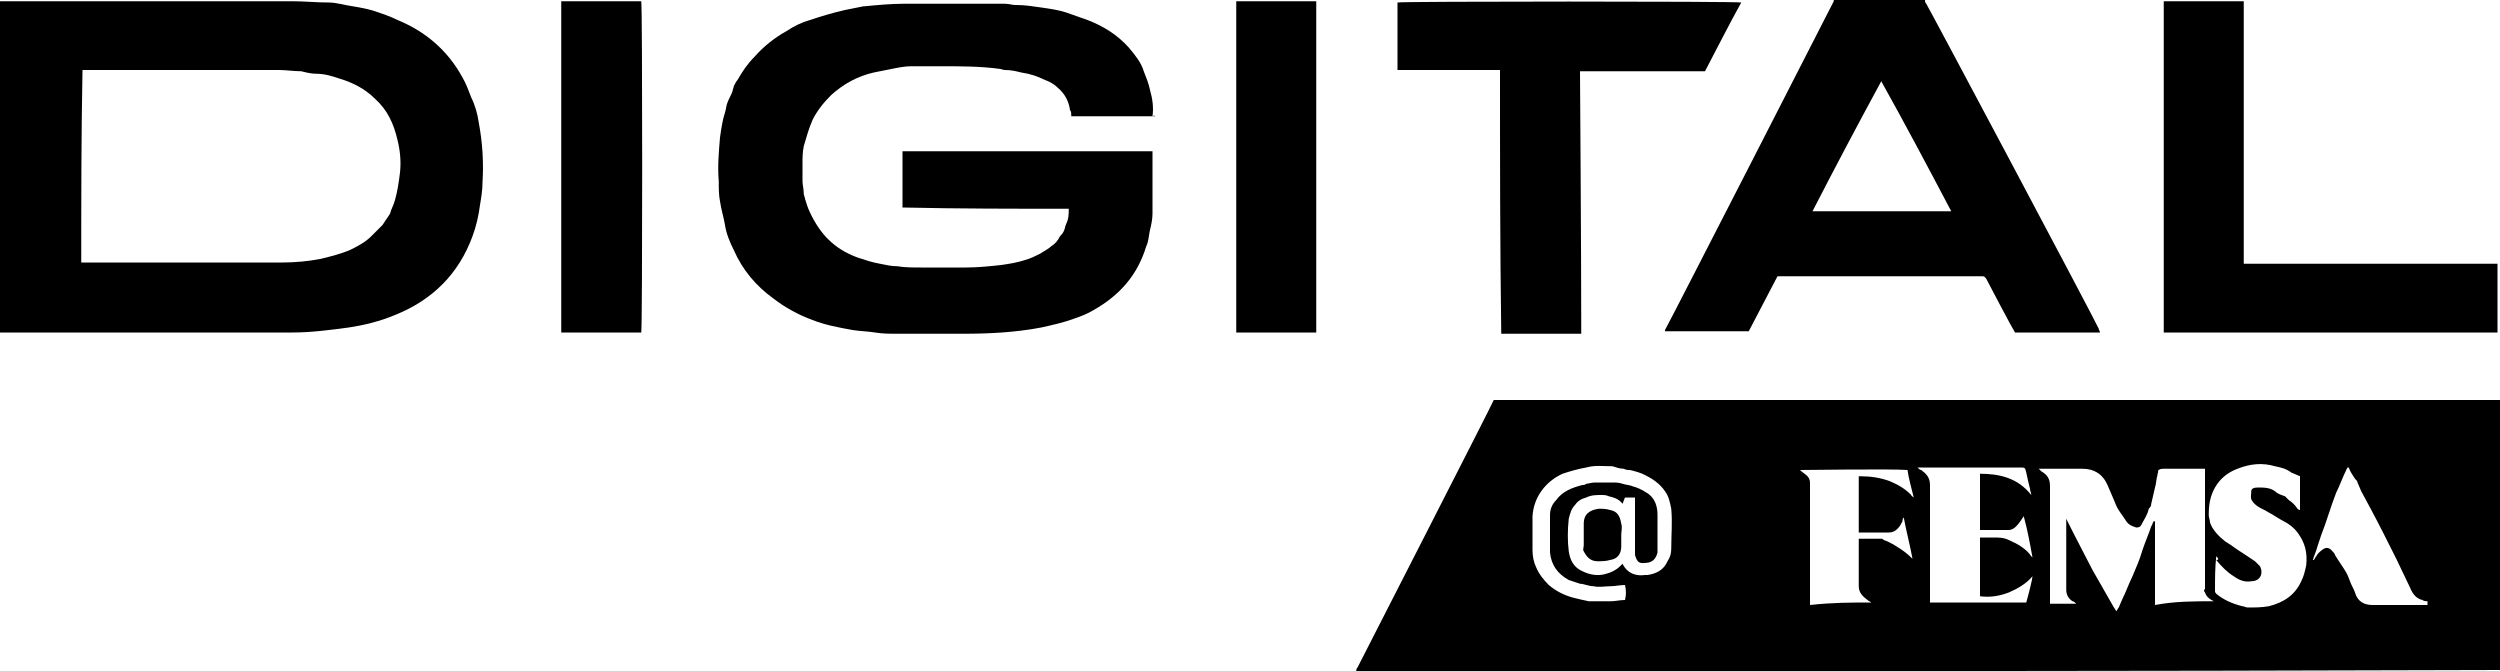
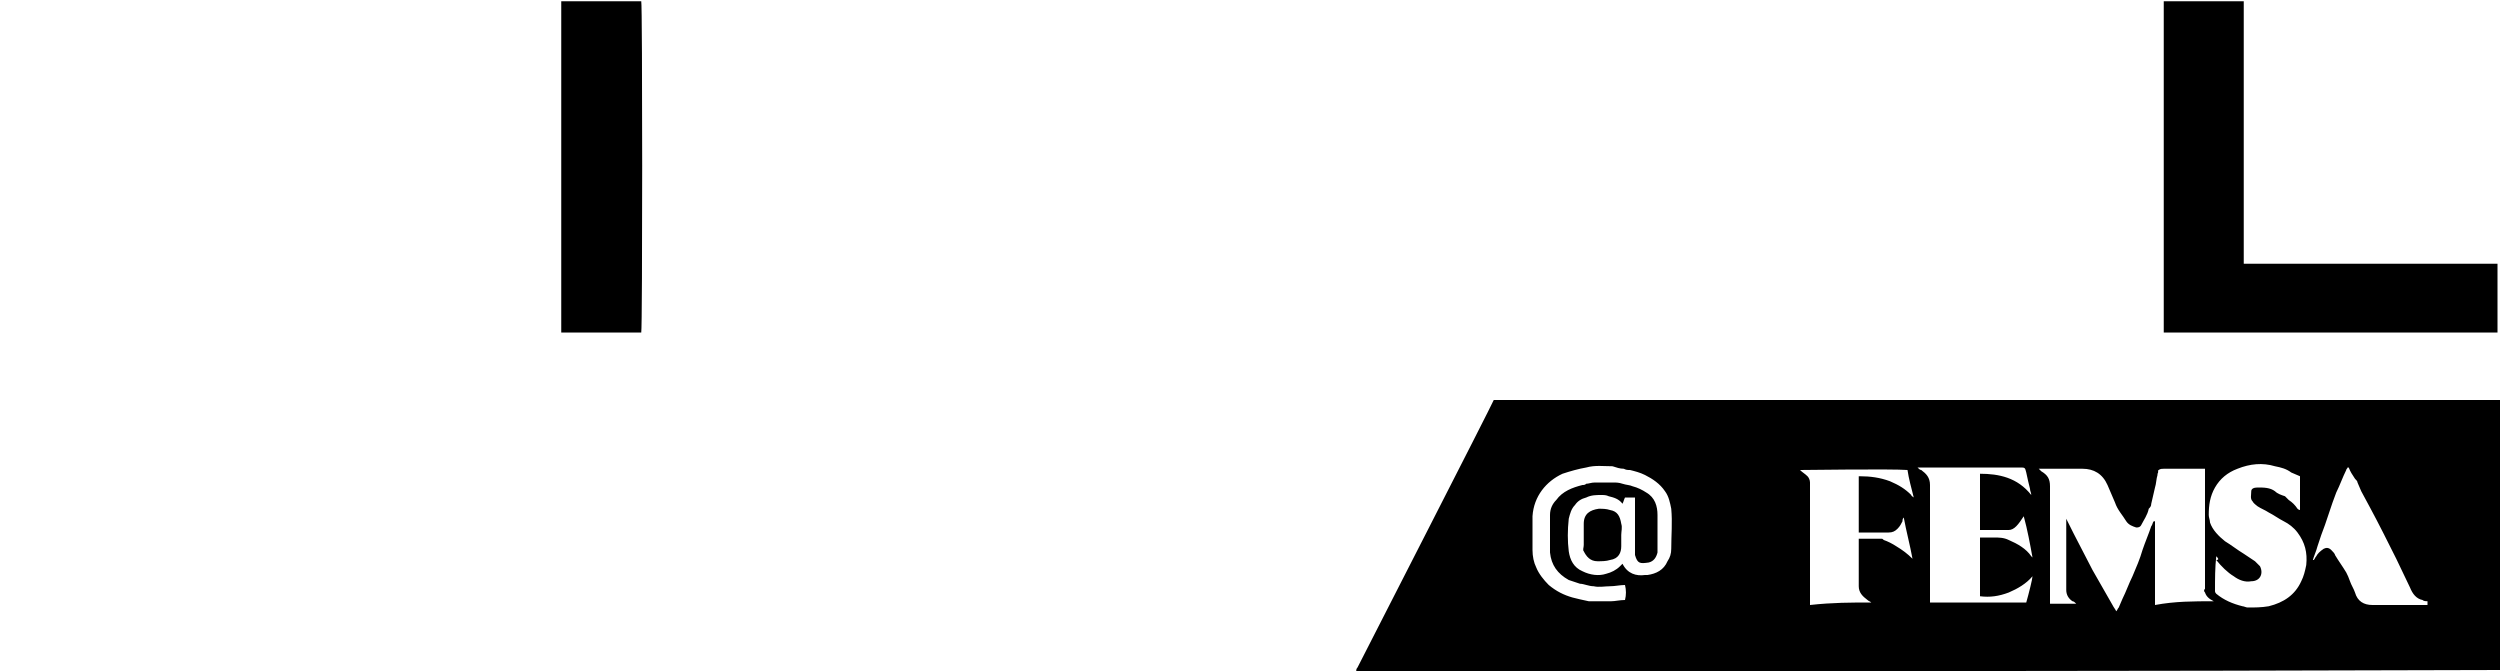
<svg xmlns="http://www.w3.org/2000/svg" version="1.1" id="Layer_1" x="0px" y="0px" viewBox="0 0 200 53.7" style="enable-background:new 0 0 200 53.7;" xml:space="preserve">
  <g>
    <path d="M108.5,53.7c0-0.1,0-0.2,0.1-0.3c0.3-0.6,10.8-21.1,10.9-21.4c0.2,0,0.3,0,0.4,0c26.6,0,53.1,0,79.7,0c0.1,0,0.3,0,0.4,0   c0,7.2,0,14.4,0,21.6C169.5,53.7,139,53.7,108.5,53.7z M177.1,48.1C177.1,48.1,177.1,48.1,177.1,48.1c-0.4-0.2-0.6-0.4-0.7-0.7   c-0.1-0.1-0.1-0.2,0-0.3c0-0.1,0-0.2,0-0.3c0-3,0-6,0-9c0-0.1,0-0.2,0-0.3c-0.1,0-0.2,0-0.3,0c-1,0-2,0-3,0c-0.1,0-0.3,0-0.4,0.1   c-0.1,0,0,0.2-0.1,0.3c0,0,0,0,0,0.1c-0.1,0.3-0.1,0.7-0.2,1c-0.1,0.4-0.2,0.9-0.3,1.3c0,0.2-0.1,0.3-0.2,0.4   c-0.1,0.5-0.4,0.9-0.6,1.3c-0.1,0.2-0.3,0.2-0.4,0.2c-0.3-0.1-0.6-0.2-0.8-0.5c-0.3-0.5-0.7-0.9-0.9-1.5c-0.2-0.5-0.4-0.9-0.6-1.4   c-0.4-0.9-1.1-1.3-2-1.3c-1.1,0-2.2,0-3.3,0c-0.1,0-0.1,0-0.2,0c0.1,0.1,0.1,0.1,0.2,0.2c0.5,0.3,0.7,0.6,0.7,1.2c0,3,0,6,0,9.1   c0,0.1,0,0.2,0,0.3c0.7,0,1.4,0,2.1,0c-0.1-0.1-0.2-0.2-0.3-0.2c-0.3-0.2-0.5-0.5-0.5-0.9c0-1.8,0-3.6,0-5.4c0-0.1,0-0.2,0-0.3   c0.2,0.4,0.4,0.8,0.6,1.2c0.5,1,1,1.9,1.5,2.9c0.5,0.9,1.1,1.9,1.6,2.8c0.1,0.2,0.2,0.3,0.3,0.5c0.1-0.1,0.1-0.2,0.2-0.3   c0.1-0.2,0.2-0.5,0.3-0.7c0.3-0.6,0.5-1.2,0.8-1.8c0.3-0.7,0.6-1.4,0.8-2.1c0.2-0.6,0.5-1.3,0.7-1.9c0.1-0.1,0.1-0.3,0.2-0.4   c0,0,0,0,0.1,0c0,2.2,0,4.4,0,6.7C174,48.1,175.5,48.1,177.1,48.1z M177.3,44.5C177.3,44.5,177.3,44.5,177.3,44.5   c-0.1,0.9-0.1,1.8-0.1,2.8c0,0.1,0.1,0.2,0.1,0.2c0.6,0.5,1.3,0.8,2.1,1c0.1,0,0.3,0.1,0.4,0.1c0.6,0,1.1,0,1.7-0.1   c1.2-0.3,2.1-0.9,2.6-2c0.2-0.4,0.3-0.8,0.4-1.3c0.1-1-0.1-1.8-0.7-2.6c-0.3-0.4-0.7-0.7-1.1-0.9c-0.4-0.2-0.8-0.5-1.2-0.7   c-0.3-0.2-0.6-0.3-0.9-0.5c-0.1-0.1-0.3-0.2-0.4-0.4c-0.2-0.2-0.1-0.5-0.1-0.8c0-0.2,0.2-0.3,0.5-0.3c0.5,0,1,0,1.4,0.3   c0.2,0.2,0.5,0.3,0.8,0.4c0.1,0.1,0.2,0.2,0.3,0.3c0.3,0.2,0.5,0.4,0.7,0.7c0,0,0.1,0.1,0.2,0.1c0-0.9,0-1.8,0-2.7   c-0.2-0.1-0.5-0.2-0.7-0.3c-0.4-0.3-0.8-0.4-1.3-0.5c-1-0.3-2-0.2-3,0.2c-0.8,0.3-1.4,0.8-1.8,1.5c-0.4,0.7-0.5,1.4-0.5,2.2   c0,0.2,0.1,0.4,0.1,0.6c0.2,0.6,0.7,1.1,1.2,1.5c0.5,0.3,1,0.7,1.5,1c0.3,0.2,0.6,0.4,0.9,0.6c0.1,0.1,0.3,0.3,0.4,0.4   c0.3,0.6,0,1.2-0.7,1.2c-0.5,0.1-1-0.1-1.4-0.4c-0.5-0.3-1-0.8-1.4-1.3C177.6,44.8,177.4,44.6,177.3,44.5z M130,46.8   c-0.4,0-0.8,0.1-1.2,0.1c-0.4,0-0.9,0.1-1.3,0c-0.4,0-0.8-0.2-1.1-0.2c-0.3-0.1-0.6-0.2-0.9-0.3c-0.9-0.5-1.4-1.2-1.5-2.2   c0-1,0-2,0-3c0-0.5,0.2-0.9,0.5-1.2c0.5-0.7,1.3-1,2.1-1.2c0.1,0,0.2,0,0.3-0.1c0.2,0,0.4-0.1,0.7-0.1c0.5,0,1,0,1.4,0   c0.3,0,0.5,0,0.8,0.1c0.3,0.1,0.6,0.1,0.8,0.2c0.4,0.1,0.8,0.3,1.1,0.5c0.7,0.4,0.9,1.1,0.9,1.8c0,0.9,0,1.7,0,2.6   c0,0.1,0,0.3,0,0.4c-0.1,0.4-0.3,0.7-0.7,0.8c-0.7,0.1-0.9,0.1-1.1-0.6c0-0.1,0-0.2,0-0.3c0-1.4,0-2.8,0-4.1c0-0.1,0-0.2,0-0.2   c-0.3,0-0.6,0-0.8,0c-0.1,0.2-0.1,0.3-0.2,0.5c-0.3-0.4-0.7-0.5-1.1-0.6c-0.2-0.1-0.4-0.1-0.6-0.1c-0.4,0-0.8,0-1.2,0.2   c-0.4,0.1-0.7,0.3-0.9,0.6c-0.3,0.3-0.4,0.7-0.5,1.1c-0.1,0.9-0.1,1.8,0,2.6c0.1,0.7,0.4,1.3,1.1,1.6c0.6,0.3,1.3,0.4,1.9,0.2   c0.4-0.1,0.8-0.3,1.1-0.6c0.1-0.1,0.1-0.1,0.2-0.2c0.4,0.8,1.1,1,1.8,0.9c0.1,0,0.1,0,0.2,0c0.7-0.1,1.3-0.4,1.6-1.1   c0.2-0.3,0.3-0.6,0.3-1c0-1.1,0.1-2.1,0-3.2c-0.1-0.5-0.2-1-0.5-1.4c-0.4-0.6-1-1-1.6-1.3c-0.4-0.2-0.8-0.3-1.2-0.4   c-0.2,0-0.3,0-0.5-0.1c-0.3,0-0.6-0.1-0.9-0.2c-0.7,0-1.4-0.1-2.1,0.1c-0.6,0.1-1.3,0.3-1.9,0.5c-1.3,0.6-2.3,1.8-2.4,3.4   c0,0.9,0,1.8,0,2.7c0,0.5,0.1,1,0.3,1.4c0.2,0.5,0.6,1,1,1.4c0.6,0.5,1.2,0.8,1.9,1c0.4,0.1,0.8,0.2,1.3,0.3c0.6,0,1.2,0,1.8,0   c0.3,0,0.7-0.1,1.1-0.1C130.1,47.6,130.1,47.2,130,46.8z M162.5,39.6C162.5,39.6,162.5,39.5,162.5,39.6c0-0.2-0.1-0.3-0.1-0.5   c-0.1-0.4-0.2-0.8-0.3-1.3c-0.1-0.4-0.1-0.4-0.5-0.4c-2.6,0-5.3,0-7.9,0c-0.1,0-0.2,0-0.3,0c0.1,0.1,0.2,0.2,0.3,0.2   c0.4,0.3,0.7,0.6,0.7,1.2c0,3,0,6.1,0,9.1c0,0.1,0,0.2,0,0.3c2.6,0,5.1,0,7.7,0c0.2-0.7,0.5-1.9,0.5-2.1c-0.5,0.6-1.2,1-1.9,1.3   c-0.8,0.3-1.5,0.4-2.3,0.3c0-1.6,0-3.1,0-4.7c0.4,0,0.7,0,1.1,0c0.4,0,0.8,0,1.2,0.2c0.7,0.3,1.4,0.7,1.8,1.3c0,0,0.1,0.1,0.1,0.1   c-0.2-1.1-0.4-2.2-0.7-3.3c-0.2,0.3-0.4,0.6-0.6,0.8c-0.2,0.2-0.4,0.3-0.6,0.3c-0.7,0-1.4,0-2.1,0c-0.1,0-0.1,0-0.2,0   c0-1.5,0-3,0-4.5C159.9,37.9,161.4,38.2,162.5,39.6z M149.7,48.2c-0.1-0.1-0.2-0.1-0.3-0.2c-0.4-0.3-0.7-0.6-0.7-1.1   c0-1.2,0-2.4,0-3.5c0-0.1,0-0.2,0-0.3c0.6,0,1.2,0,1.8,0c0.1,0,0.1,0,0.2,0.1c0.3,0.1,0.7,0.3,1,0.5c0.5,0.3,0.9,0.6,1.3,1   c-0.2-1.1-0.5-2.2-0.7-3.3c-0.1,0.1-0.1,0.2-0.1,0.3c-0.1,0.2-0.2,0.4-0.4,0.6c-0.2,0.2-0.4,0.3-0.7,0.3c-0.7,0-1.4,0-2.1,0   c-0.1,0-0.2,0-0.3,0c0-1.5,0-3,0-4.5c0,0,0.1,0,0.1,0c0.8,0,1.6,0.1,2.4,0.4c0.7,0.3,1.2,0.6,1.7,1.1c0,0.1,0.1,0.1,0.2,0.2   c-0.2-0.8-0.4-1.5-0.5-2.2c-1.2-0.1-8.4,0-8.6,0c0.2,0.2,0.4,0.3,0.6,0.5c0.1,0.1,0.2,0.3,0.2,0.5c0,0.1,0,0.3,0,0.4c0,3,0,6,0,9.1   c0,0.1,0,0.2,0,0.3C146.6,48.2,148.1,48.2,149.7,48.2z M185.1,44.8c0.1-0.1,0.1-0.2,0.2-0.3c0.1-0.2,0.3-0.4,0.6-0.6   c0.2-0.1,0.4-0.1,0.6,0.1c0.1,0.1,0.3,0.3,0.3,0.4c0.3,0.5,0.6,0.9,0.9,1.4c0.1,0.2,0.2,0.4,0.3,0.7c0.1,0.3,0.3,0.6,0.4,0.9   c0.2,0.7,0.7,1,1.4,1c1.4,0,2.8,0,4.3,0c0,0,0.1,0,0.1,0c0-0.1,0-0.2,0-0.3c-0.1,0-0.3,0-0.4-0.1c-0.5-0.1-0.8-0.5-1-1   c-0.4-0.8-0.7-1.5-1.1-2.3c-0.7-1.4-1.4-2.8-2.1-4.1c-0.2-0.4-0.5-0.9-0.7-1.3c-0.1-0.2-0.2-0.5-0.3-0.7c0-0.1-0.1-0.2-0.2-0.3   c-0.2-0.3-0.4-0.6-0.5-0.9c0,0,0,0-0.1,0c0,0.1-0.1,0.1-0.1,0.2c-0.3,0.6-0.5,1.2-0.8,1.8c-0.2,0.5-0.4,1.1-0.6,1.7   c-0.2,0.6-0.4,1.2-0.6,1.7c-0.1,0.3-0.2,0.6-0.3,0.9c-0.1,0.4-0.3,0.8-0.4,1.2C185,44.8,185,44.8,185.1,44.8z M162.5,46   C162.5,46,162.5,46,162.5,46C162.5,46,162.5,46,162.5,46C162.5,46,162.5,46,162.5,46C162.5,46,162.5,46,162.5,46z" />
-     <path d="M0,0.1c0.1,0,0.2,0,0.3,0c7.7,0,15.4,0,23.1,0c1,0,1.9,0.1,2.9,0.1c0.6,0,1.2,0.2,1.9,0.3c0.6,0.1,1.2,0.2,1.8,0.4   c0.6,0.2,1.2,0.4,1.8,0.7C34,2.5,35.8,4,37,6.2c0.3,0.5,0.5,1.1,0.7,1.6c0.3,0.6,0.5,1.3,0.6,2c0.3,1.6,0.4,3.2,0.3,4.8   c0,0.6-0.1,1.2-0.2,1.8c-0.1,0.8-0.3,1.7-0.6,2.5c-1.1,3-3.2,5.1-6.2,6.3c-1.2,0.5-2.4,0.8-3.7,1c-1.5,0.2-3,0.4-4.5,0.4   c-7.7,0-15.4,0-23.1,0c-0.1,0-0.2,0-0.4,0C0,17.8,0,8.9,0,0.1z M6.5,21c0.1,0,0.2,0,0.3,0c5.3,0,10.5,0,15.8,0c1,0,2.1-0.1,3.1-0.3   c0.8-0.2,1.6-0.4,2.3-0.7c0.6-0.3,1.2-0.6,1.7-1.1c0.1-0.1,0.3-0.3,0.4-0.4c0.2-0.2,0.3-0.3,0.5-0.5c0.2-0.3,0.4-0.6,0.6-0.9   c0.1-0.4,0.3-0.7,0.4-1.1c0.2-0.7,0.3-1.4,0.4-2.2c0.1-0.9,0-1.8-0.2-2.6c-0.3-1.3-0.8-2.4-1.8-3.3c-0.8-0.8-1.8-1.3-2.8-1.6   c-0.6-0.2-1.2-0.4-1.9-0.4c-0.4,0-0.8-0.1-1.2-0.2c-0.6,0-1.2-0.1-1.8-0.1c-5.1,0-10.3,0-15.4,0c-0.1,0-0.2,0-0.3,0   C6.5,10.8,6.5,15.9,6.5,21z" />
-     <path d="M154,0c0,0.1,0,0.2,0.1,0.3c0.2,0.3,13.4,25.1,13.8,26c0,0.1,0.1,0.2,0.1,0.3c-2.3,0-4.6,0-6.8,0c-0.2-0.3-2.1-3.9-2.3-4.3   c-0.1-0.1-0.1-0.2-0.3-0.2c0,0-0.1,0-0.1,0c-5.3,0-16.2,0-16.3,0c-0.8,1.5-1.5,2.9-2.3,4.4c-2.2,0-4.5,0-6.7,0c0,0,0-0.1,0-0.1   c0.3-0.5,13.2-25.7,13.5-26.3c0,0,0-0.1,0-0.1C149.2,0,151.6,0,154,0z M150.5,6.5C150.5,6.5,150.5,6.5,150.5,6.5   c-1.9,3.5-3.7,6.9-5.5,10.4c3.7,0,7.4,0,11.1,0C154.2,13.3,152.4,9.9,150.5,6.5z" />
-     <path d="M92.4,9.3c-2.3,0-4.5,0-6.7,0c0-0.2,0-0.4-0.1-0.5c-0.1-0.7-0.4-1.3-1-1.8c-0.3-0.3-0.7-0.5-1-0.6   c-0.6-0.3-1.2-0.5-1.9-0.6c-0.4-0.1-0.8-0.2-1.3-0.2c-0.2,0-0.3-0.1-0.5-0.1c-1.5-0.2-3.1-0.2-4.6-0.2c-0.8,0-1.6,0-2.4,0   c-0.5,0-1,0.1-1.5,0.2c-0.5,0.1-1,0.2-1.5,0.3c-1.3,0.3-2.4,0.9-3.4,1.8c-0.6,0.6-1.1,1.2-1.5,2c-0.3,0.7-0.5,1.4-0.7,2.1   c-0.1,0.5-0.1,0.9-0.1,1.4c0,0.5,0,0.9,0,1.4c0,0.3,0.1,0.6,0.1,1c0,0.1,0.1,0.3,0.1,0.4c0.1,0.3,0.2,0.7,0.4,1.1   c0.8,1.7,1.9,2.9,3.8,3.6c0.6,0.2,1.2,0.4,1.8,0.5c0.5,0.1,0.9,0.2,1.4,0.2c0.6,0.1,1.2,0.1,1.9,0.1c1.2,0,2.4,0,3.6,0   c0.9,0,1.9-0.1,2.8-0.2c0.7-0.1,1.3-0.2,1.9-0.4c0.4-0.1,0.8-0.3,1.2-0.5c0.3-0.2,0.7-0.4,0.9-0.6c0.3-0.2,0.5-0.4,0.7-0.8   c0.1-0.1,0.2-0.2,0.3-0.4c0.1-0.2,0.1-0.4,0.2-0.6c0.2-0.4,0.2-0.8,0.2-1.2c-4.4,0-8.8,0-13.3-0.1c0-1.5,0-3,0-4.5   c6.7,0,13.3,0,20,0c0,0,0,0.1,0,0.1c0,1.6,0,3.3,0,4.9c0,0.4-0.1,0.9-0.2,1.3c-0.1,0.4-0.1,0.9-0.3,1.3c-0.7,2.3-2.1,3.9-4.2,5.1   c-0.5,0.3-1,0.5-1.6,0.7c-0.8,0.3-1.7,0.5-2.6,0.7c-2.1,0.4-4.2,0.5-6.3,0.5c-1.7,0-3.5,0-5.2,0c-0.6,0-1.2,0-1.8-0.1   c-0.6-0.1-1.2-0.1-1.8-0.2c-1.1-0.2-2.2-0.4-3.2-0.8c-1.1-0.4-2.2-1-3.1-1.7c-1.4-1-2.5-2.3-3.2-3.9c-0.3-0.6-0.6-1.3-0.7-2   c-0.1-0.6-0.3-1.2-0.4-1.9c-0.1-0.5-0.1-1-0.1-1.6c-0.1-1.2,0-2.3,0.1-3.5c0.1-0.7,0.2-1.4,0.4-2c0.1-0.3,0.1-0.6,0.2-0.8   c0.1-0.3,0.3-0.6,0.4-0.9c0-0.1,0.1-0.3,0.1-0.4c0.1-0.2,0.2-0.4,0.3-0.5c0.4-0.7,0.8-1.3,1.4-1.9c0.7-0.8,1.6-1.5,2.5-2   c0.6-0.4,1.2-0.7,1.9-0.9c0.9-0.3,1.9-0.6,2.8-0.8c0.5-0.1,1-0.2,1.5-0.3c0,0,0,0,0.1,0c1-0.1,2.1-0.2,3.1-0.2c1.9,0,3.7,0,5.6,0   c0.3,0,0.6,0,0.9,0c0.3,0,0.5,0,0.8,0c0.3,0,0.5,0,0.8,0c0.3,0,0.6,0.1,0.8,0.1c0,0,0.1,0,0.1,0c0.7,0,1.3,0.1,2,0.2   c0.7,0.1,1.4,0.2,2,0.4c0.6,0.2,1.1,0.4,1.7,0.6c1.3,0.5,2.4,1.2,3.3,2.2c0.5,0.6,1,1.2,1.2,1.9c0.2,0.5,0.4,1,0.5,1.5   c0.2,0.7,0.3,1.4,0.2,2.1C92.4,9.2,92.4,9.3,92.4,9.3z" />
    <path d="M173.1,26.6l0-26.5c0,0,4.3,0,6.4,0c0,0,0,0,0,0c0,0,0,0,0,0c0,0,0,0,0,0.1c0,0,0,0.1,0,0.1c0,6.9,0,13.8,0,20.7   c0,0,0,0,0,0c0,0,0,0,0,0.1c6.8,0,13.5,0,20.3,0c0,1.8,0,3.7,0,5.5C191,26.6,173.1,26.6,173.1,26.6z" />
-     <path d="M120,5.6c-2.8,0-5.5,0-8.2,0c0-1.8,0-3.6,0-5.4c0.2-0.1,27.1-0.1,27.5,0c-1,1.8-1.9,3.6-2.9,5.5c-3.3,0-6.7,0-10,0   c0,0.2,0.1,14,0.1,20.7c0,0.1,0,0.2,0,0.3c-2.2,0-4.3,0-6.4,0C120,19.6,120,12.6,120,5.6z" />
-     <path d="M105.3,26.6c-2.1,0-4.3,0-6.4,0c0-8.8,0-17.6,0-26.5c2.1,0,4.3,0,6.4,0C105.3,0.3,105.3,26.2,105.3,26.6z" />
    <path d="M44.9,0.1c2.1,0,4.3,0,6.4,0c0.1,0.2,0.1,26.1,0,26.5c-2.1,0-4.2,0-6.4,0C44.9,17.7,44.9,8.9,44.9,0.1z" />
    <path d="M129.7,42.8c0,0.3,0,0.6,0,0.9c0,0.5-0.2,1-0.9,1.1c-0.3,0.1-0.7,0.1-1,0.1c-0.6,0-0.9-0.4-1.1-0.8c-0.1-0.1,0-0.3,0-0.5   c0-0.6,0-1.1,0-1.7c0-0.8,0.5-1.1,1.2-1.2c0.3,0,0.6,0,0.9,0.1c0.6,0.1,0.8,0.5,0.9,1.1C129.8,42.2,129.7,42.5,129.7,42.8z" />
  </g>
</svg>